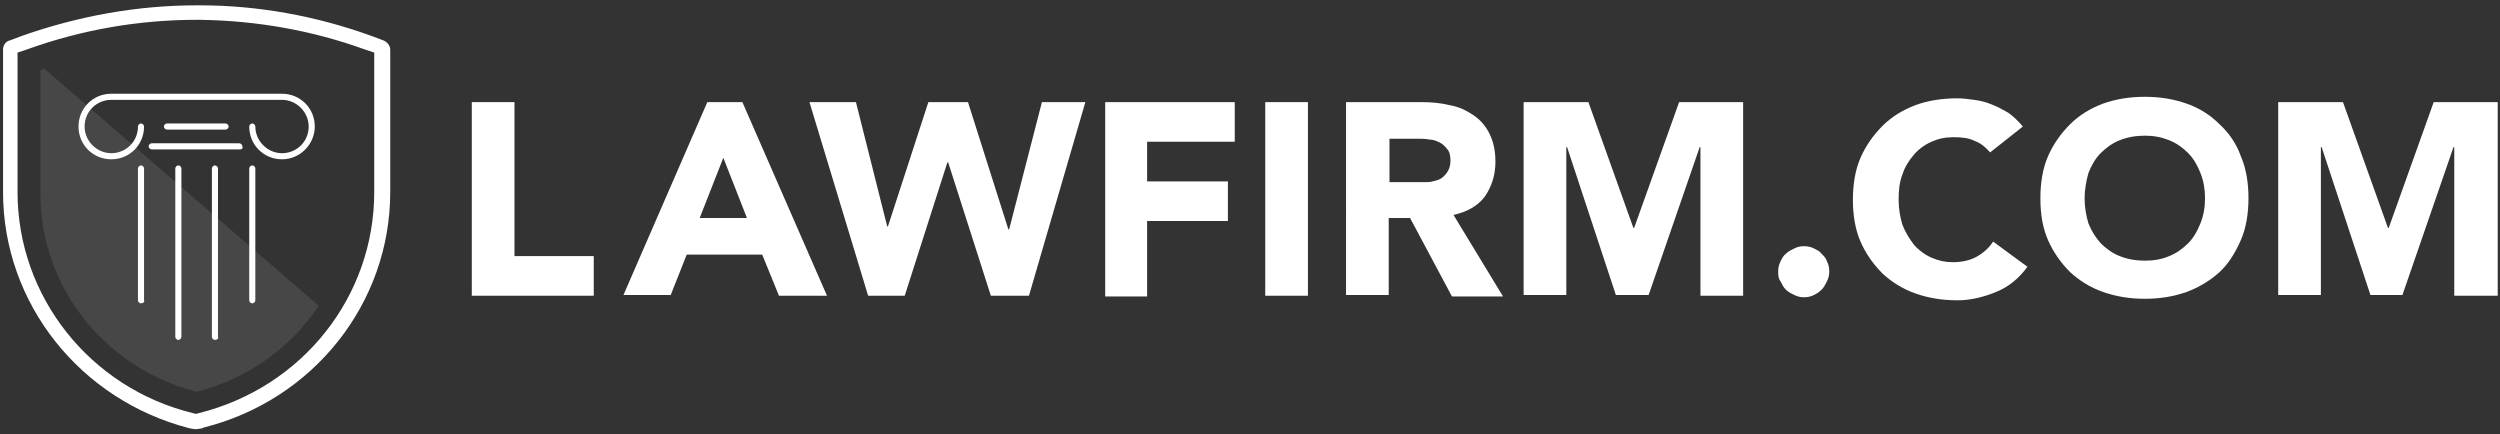
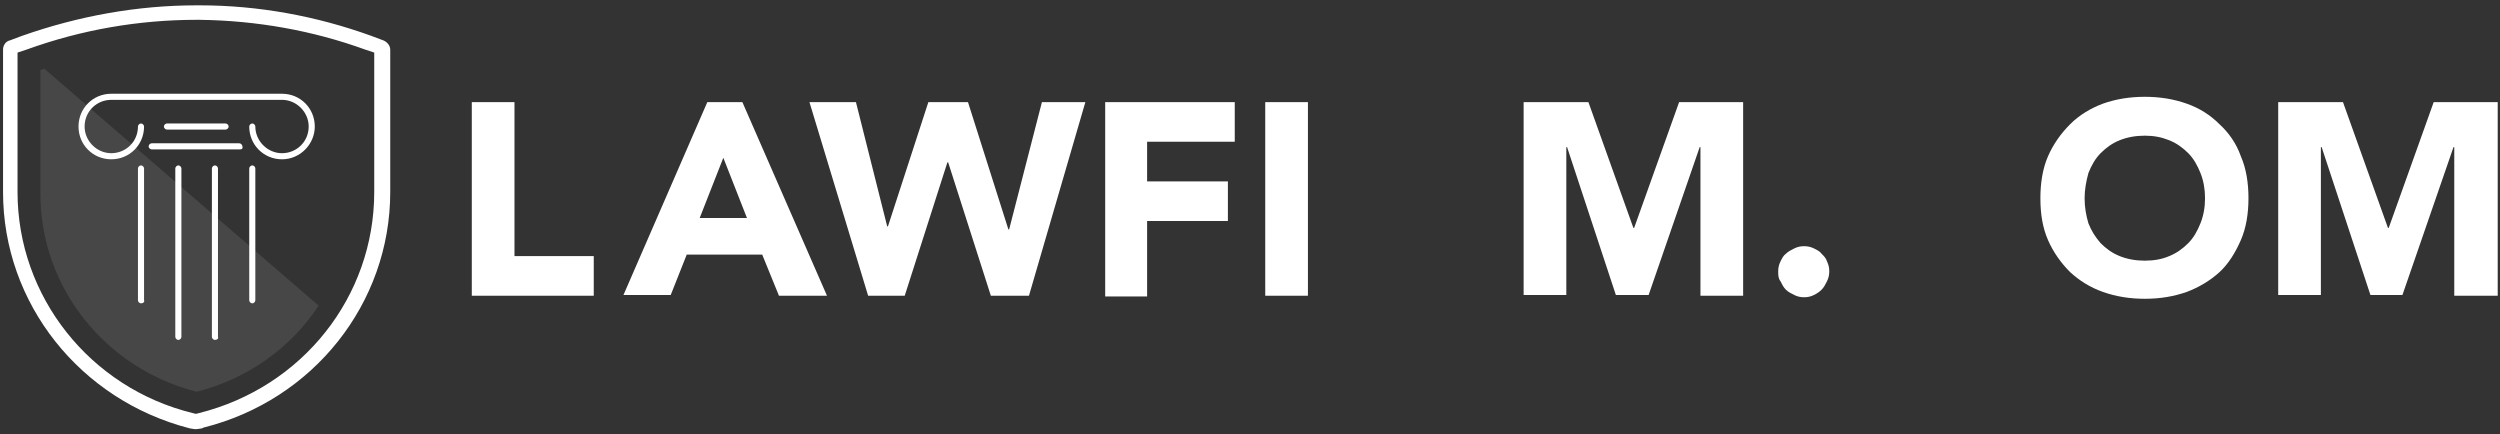
<svg xmlns="http://www.w3.org/2000/svg" version="1.1" id="Layer_1" x="0px" y="0px" viewBox="0 0 328 57" style="enable-background:new 0 0 328 57;" xml:space="preserve">
  <rect x="0" y="0" width="328" height="57" fill="#333333" stroke="none" />
  <style type="text/css">
	.st0{fill:#FFFFFF;}
	.st1{fill:#FFFFFF;fill-opacity:0.1;}
	.st2{fill-rule:evenodd;clip-rule:evenodd;fill:#FFFFFF;}
</style>
  <g>
    <path class="st0" d="M37,20.9c-2.4,0-4.3-1.9-4.3-4.3c0-0.2,0.2-0.4,0.4-0.4c0.2,0,0.4,0.2,0.4,0.4c0,1.9,1.6,3.5,3.5,3.5   c1.9,0,3.5-1.5,3.5-3.5c0-1.9-1.6-3.5-3.5-3.5H14.6c-1.9,0-3.5,1.5-3.5,3.5c0,1.9,1.6,3.5,3.5,3.5s3.5-1.5,3.5-3.5   c0-0.2,0.2-0.4,0.4-0.4s0.4,0.2,0.4,0.4c0,2.4-1.9,4.3-4.3,4.3c-2.4,0-4.3-1.9-4.3-4.3c0-2.4,1.9-4.3,4.3-4.3H37   c2.4,0,4.3,1.9,4.3,4.3C41.3,18.9,39.4,20.9,37,20.9z" />
    <path class="st0" d="M31.5,19.6H19.9c-0.2,0-0.4-0.2-0.4-0.4c0-0.2,0.2-0.4,0.4-0.4h11.5c0.2,0,0.4,0.2,0.4,0.4   C31.9,19.5,31.7,19.6,31.5,19.6z" />
    <path class="st0" d="M29.6,17h-7.7c-0.2,0-0.4-0.2-0.4-0.4c0-0.2,0.2-0.4,0.4-0.4h7.7c0.2,0,0.4,0.2,0.4,0.4   C30,16.8,29.8,17,29.6,17z" />
    <path class="st0" d="M18.5,39.8c-0.2,0-0.4-0.2-0.4-0.4V22.1c0-0.2,0.2-0.4,0.4-0.4c0.2,0,0.4,0.2,0.4,0.4v17.3   C19,39.6,18.8,39.8,18.5,39.8z" />
    <path class="st0" d="M23.4,44.6c-0.2,0-0.4-0.2-0.4-0.4V22.1c0-0.2,0.2-0.4,0.4-0.4c0.2,0,0.4,0.2,0.4,0.4v22.1   C23.8,44.4,23.6,44.6,23.4,44.6z" />
    <path class="st0" d="M28.2,44.6c-0.2,0-0.4-0.2-0.4-0.4V22.1c0-0.2,0.2-0.4,0.4-0.4c0.2,0,0.4,0.2,0.4,0.4v22.1   C28.7,44.4,28.5,44.6,28.2,44.6z" />
    <path class="st0" d="M33.1,39.8c-0.2,0-0.4-0.2-0.4-0.4V22.1c0-0.2,0.2-0.4,0.4-0.4c0.2,0,0.4,0.2,0.4,0.4v17.3   C33.5,39.6,33.3,39.8,33.1,39.8z" />
    <path class="st1" d="M5.8,9C5.6,9.1,5.5,9.1,5.3,9.2v16.2c0,12.5,8.7,23,20.5,26c6.7-1.7,12.4-5.8,16-11.3L5.8,9z" />
    <path class="st2" d="M25.8,56.3c-0.1,0-0.2,0-0.3,0l0,0l-0.6-0.1C10.5,52.5,0.4,39.8,0.4,25.2V6.5c0-0.6,0.4-1.1,0.9-1.2l1.6-0.6   c7.4-2.6,15.1-4,22.9-4h0.4c7.7,0,15.3,1.4,22.5,4l1.6,0.6c0.5,0.2,0.9,0.7,0.9,1.2v18.7c0,14.6-10.1,27.3-24.5,30.9l-0.2,0.1   C26.5,56.2,25.9,56.3,25.8,56.3z M25.8,2.6c-7.6,0-15.1,1.3-22.3,3.9L2.3,6.9v18.3c0,13.7,9.5,25.7,23,29h0l0.4,0.1l0.4-0.1   c13.6-3.4,23-15.3,23-29V6.9l-1.2-0.4C41,4,33.7,2.7,26.2,2.6H25.8z" />
    <path class="st0" d="M61.9,13.4h5.6v20.2h10.4v5.2h-16V13.4z" />
    <path class="st0" d="M92.8,13.4h4.6l11.1,25.4h-6.3l-2.2-5.4h-9.9L88,38.7h-6.2L92.8,13.4z M94.9,20.7l-3.1,7.9H98L94.9,20.7z" />
    <path class="st0" d="M106.2,13.4h6.1l4.1,16.3h0.1l5.3-16.3h5.2l5.3,16.7h0.1l4.3-16.7h5.7l-7.4,25.4h-5l-5.6-17.5h-0.1l-5.6,17.5   h-4.8L106.2,13.4z" />
    <path class="st0" d="M145,13.4H162v5.2h-11.5v5.2h10.6v5.2h-10.6v9.9H145V13.4z" />
    <path class="st0" d="M166,13.4h5.6v25.4H166V13.4z" />
-     <path class="st0" d="M176.7,13.4h9.8c1.3,0,2.5,0.1,3.7,0.4c1.2,0.2,2.2,0.7,3.1,1.3c0.9,0.6,1.6,1.4,2.1,2.4   c0.5,1,0.8,2.2,0.8,3.7c0,1.8-0.5,3.3-1.4,4.6c-0.9,1.2-2.3,2-4.1,2.4l6.5,10.7h-6.7L185,28.6h-2.8v10.1h-5.6V13.4z M182.3,23.9   h3.3c0.5,0,1,0,1.6,0c0.6,0,1.1-0.2,1.5-0.3c0.5-0.2,0.8-0.5,1.1-0.9c0.3-0.4,0.5-0.9,0.5-1.6c0-0.6-0.1-1.2-0.4-1.5   c-0.3-0.4-0.6-0.7-1-0.9c-0.4-0.2-0.9-0.4-1.4-0.4c-0.5-0.1-1-0.1-1.5-0.1h-3.7V23.9z" />
    <path class="st0" d="M199.9,13.4h8.5l5.9,16.5h0.1l5.9-16.5h8.4v25.4h-5.6V19.3H223l-6.7,19.4H212l-6.4-19.4h-0.1v19.4h-5.6V13.4z" />
    <path class="st0" d="M233.3,35.6c0-0.5,0.1-0.9,0.3-1.3c0.2-0.4,0.4-0.8,0.7-1c0.3-0.3,0.7-0.5,1.1-0.7c0.4-0.2,0.8-0.3,1.3-0.3   c0.5,0,0.9,0.1,1.3,0.3s0.8,0.4,1,0.7c0.3,0.3,0.6,0.6,0.7,1c0.2,0.4,0.3,0.8,0.3,1.3c0,0.5-0.1,0.9-0.3,1.3   c-0.2,0.4-0.4,0.8-0.7,1.1c-0.3,0.3-0.6,0.5-1,0.7c-0.4,0.2-0.8,0.3-1.3,0.3c-0.5,0-0.9-0.1-1.3-0.3c-0.4-0.2-0.8-0.4-1.1-0.7   c-0.3-0.3-0.5-0.7-0.7-1.1C233.3,36.5,233.3,36.1,233.3,35.6z" />
-     <path class="st0" d="M261.1,20c-0.6-0.7-1.2-1.2-2-1.5c-0.8-0.4-1.7-0.5-2.8-0.5c-1.1,0-2,0.2-2.9,0.6c-0.9,0.4-1.7,1-2.3,1.7   c-0.6,0.7-1.2,1.6-1.5,2.6c-0.4,1-0.5,2.1-0.5,3.3c0,1.2,0.2,2.3,0.5,3.3c0.4,1,0.9,1.8,1.5,2.6c0.6,0.7,1.4,1.3,2.3,1.7   c0.9,0.4,1.8,0.6,2.8,0.6c1.1,0,2.2-0.2,3.1-0.7c0.9-0.5,1.6-1.1,2.2-2L266,35c-1.1,1.5-2.4,2.6-4.1,3.3c-1.7,0.7-3.4,1.1-5.1,1.1   c-2,0-3.8-0.3-5.5-0.9c-1.7-0.6-3.1-1.5-4.3-2.6c-1.2-1.2-2.2-2.6-2.9-4.2c-0.7-1.6-1-3.5-1-5.5c0-2,0.3-3.9,1-5.5   c0.7-1.6,1.7-3,2.9-4.2c1.2-1.2,2.7-2.1,4.3-2.7s3.5-0.9,5.5-0.9c0.7,0,1.5,0.1,2.2,0.2c0.8,0.1,1.6,0.3,2.3,0.6   c0.8,0.3,1.5,0.7,2.2,1.1c0.7,0.5,1.3,1.1,1.9,1.8L261.1,20z" />
    <path class="st0" d="M267.7,26c0-2,0.3-3.9,1-5.5c0.7-1.6,1.7-3,2.9-4.2c1.2-1.2,2.7-2.1,4.3-2.7c1.7-0.6,3.5-0.9,5.5-0.9   c2,0,3.8,0.3,5.5,0.9c1.7,0.6,3.1,1.5,4.3,2.7c1.2,1.1,2.2,2.5,2.8,4.2c0.7,1.6,1,3.5,1,5.5c0,2-0.3,3.9-1,5.5   c-0.7,1.6-1.6,3.1-2.8,4.2c-1.2,1.1-2.7,2-4.3,2.6c-1.7,0.6-3.5,0.9-5.5,0.9c-2,0-3.8-0.3-5.5-0.9c-1.7-0.6-3.1-1.5-4.3-2.6   c-1.2-1.2-2.2-2.6-2.9-4.2C268,29.9,267.7,28.1,267.7,26z M273.5,26c0,1.2,0.2,2.3,0.5,3.3c0.4,1,0.9,1.8,1.6,2.6   c0.7,0.7,1.5,1.3,2.5,1.7c1,0.4,2.1,0.6,3.3,0.6c1.2,0,2.3-0.2,3.2-0.6c1-0.4,1.8-1,2.5-1.7c0.7-0.7,1.2-1.6,1.6-2.6   c0.4-1,0.6-2.1,0.6-3.3c0-1.2-0.2-2.3-0.6-3.3c-0.4-1-0.9-1.9-1.6-2.6c-0.7-0.7-1.5-1.3-2.5-1.7c-1-0.4-2-0.6-3.2-0.6   c-1.2,0-2.3,0.2-3.3,0.6c-1,0.4-1.8,1-2.5,1.7c-0.7,0.7-1.2,1.6-1.6,2.6C273.7,23.8,273.5,24.9,273.5,26z" />
    <path class="st0" d="M298.9,13.4h8.5l5.9,16.5h0.1l5.9-16.5h8.4v25.4H322V19.3h-0.1l-6.7,19.4H311l-6.4-19.4h-0.1v19.4h-5.6V13.4z" />
  </g>
</svg>